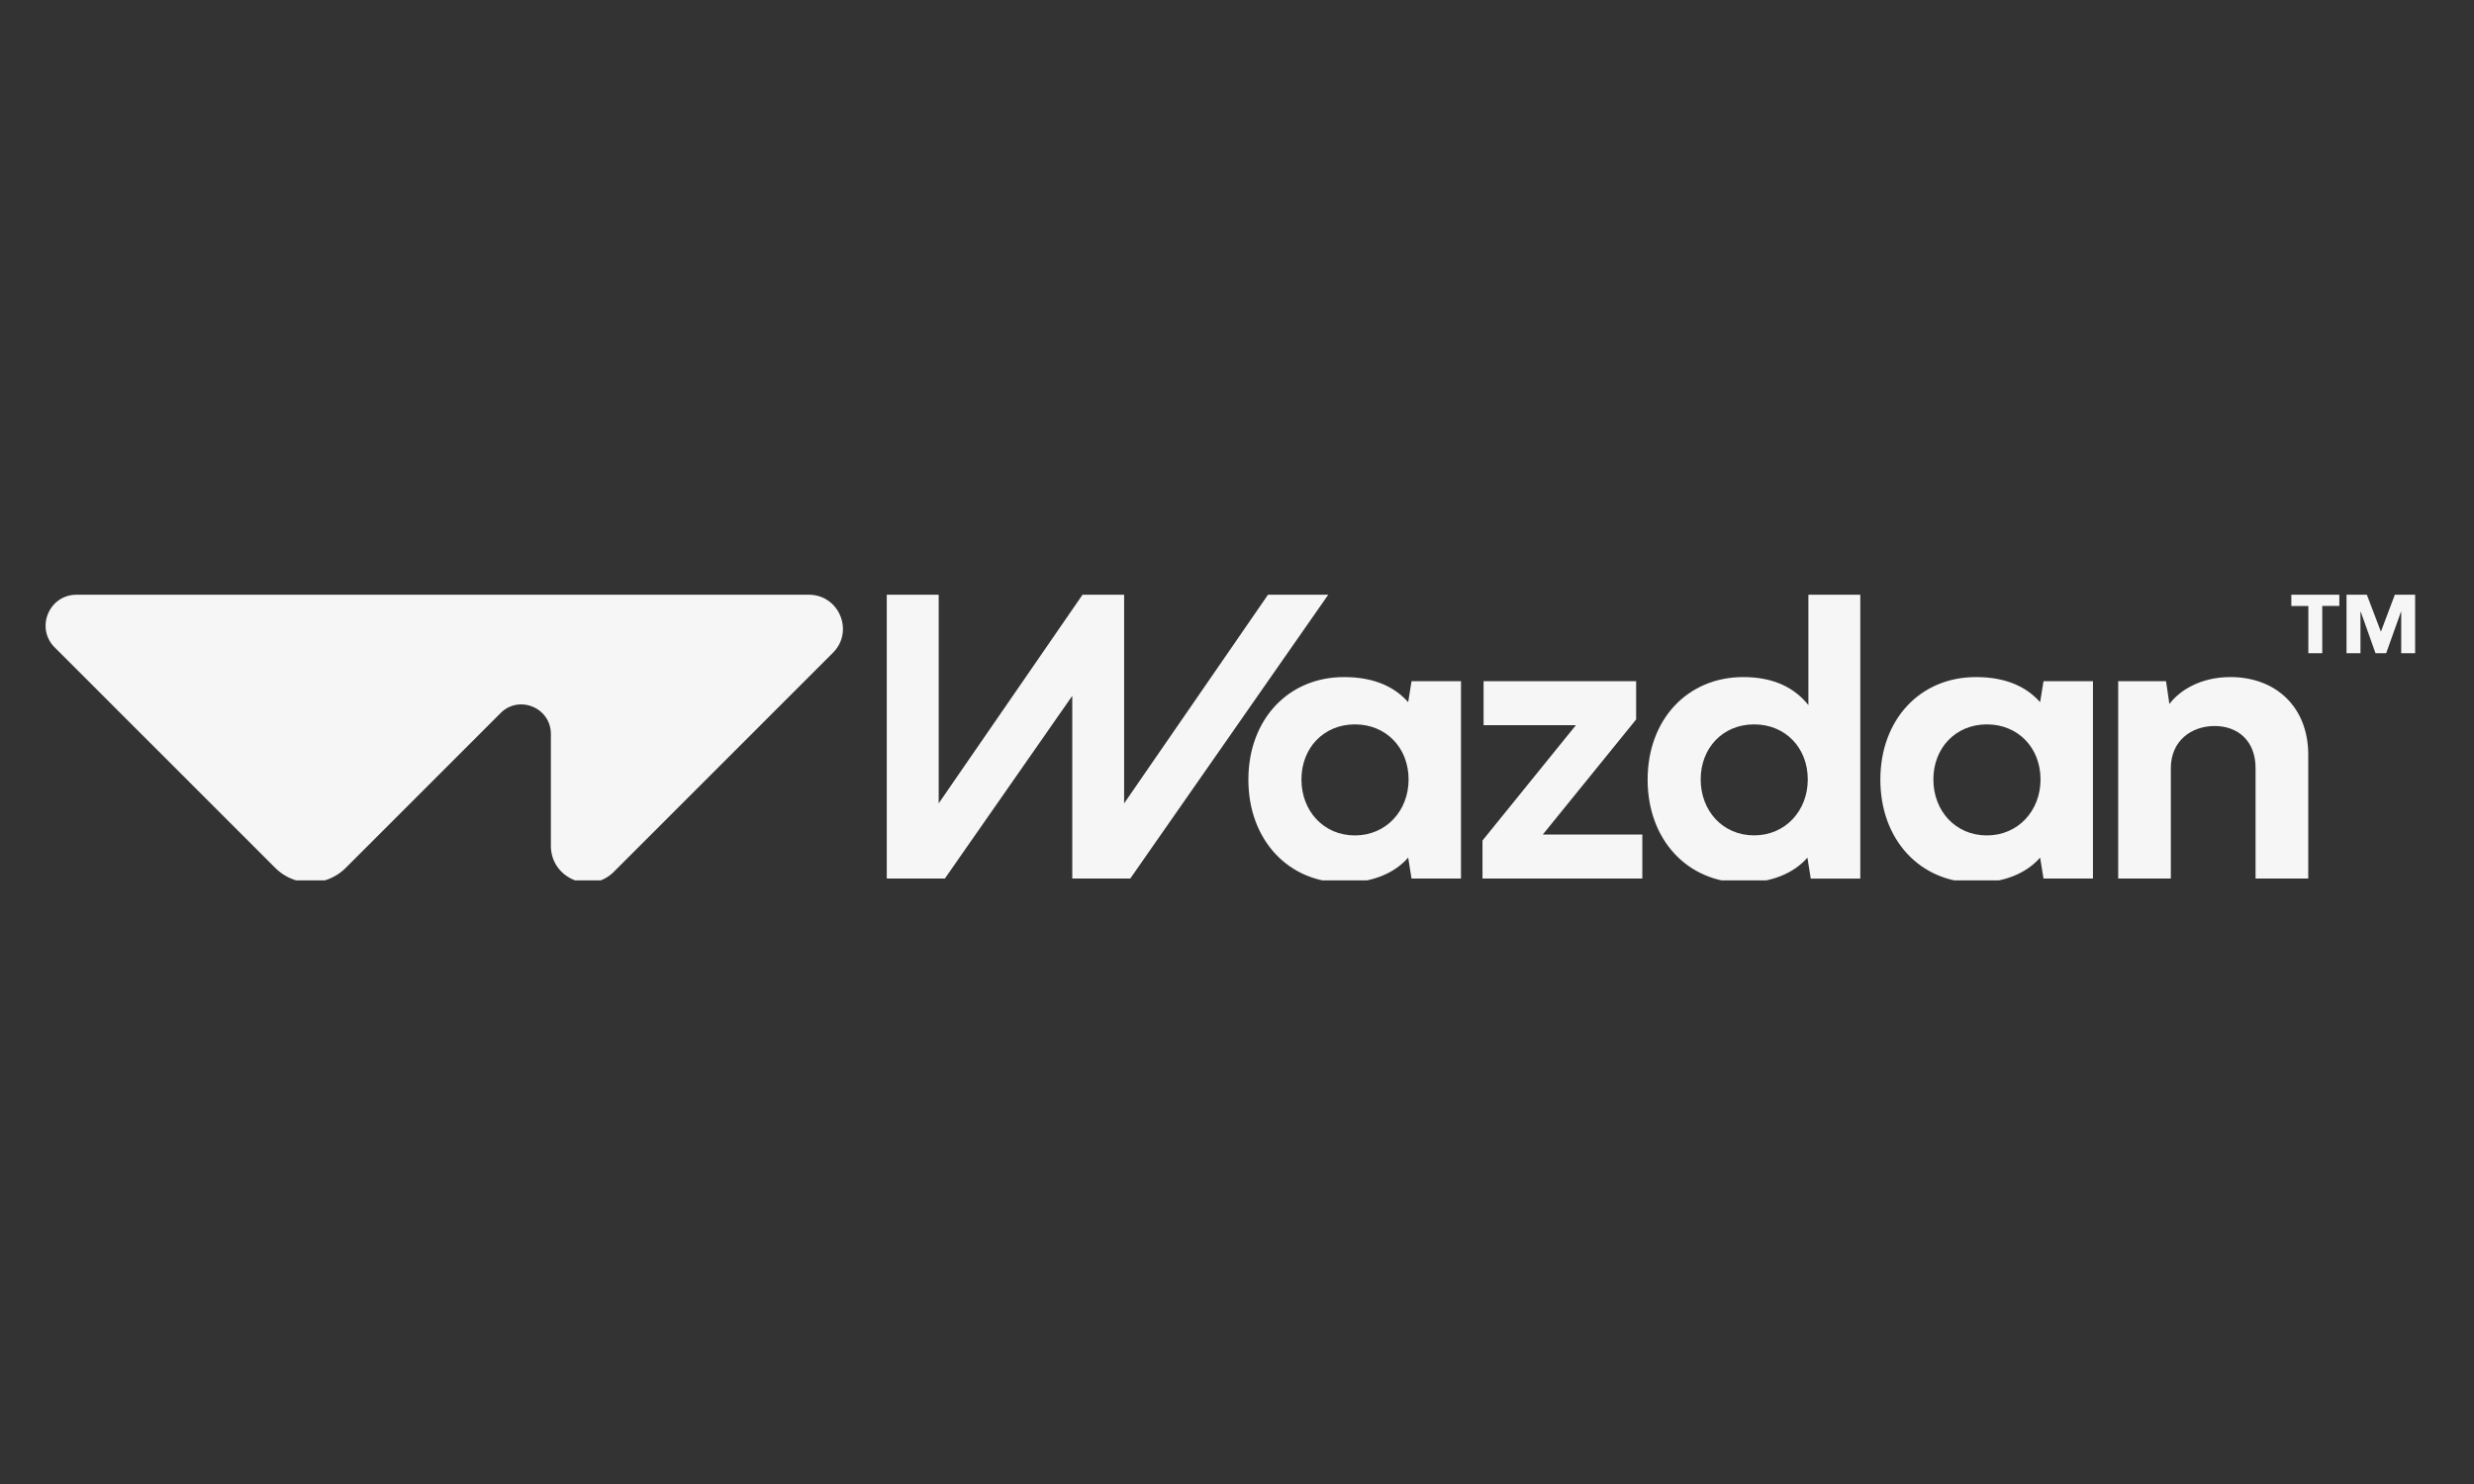
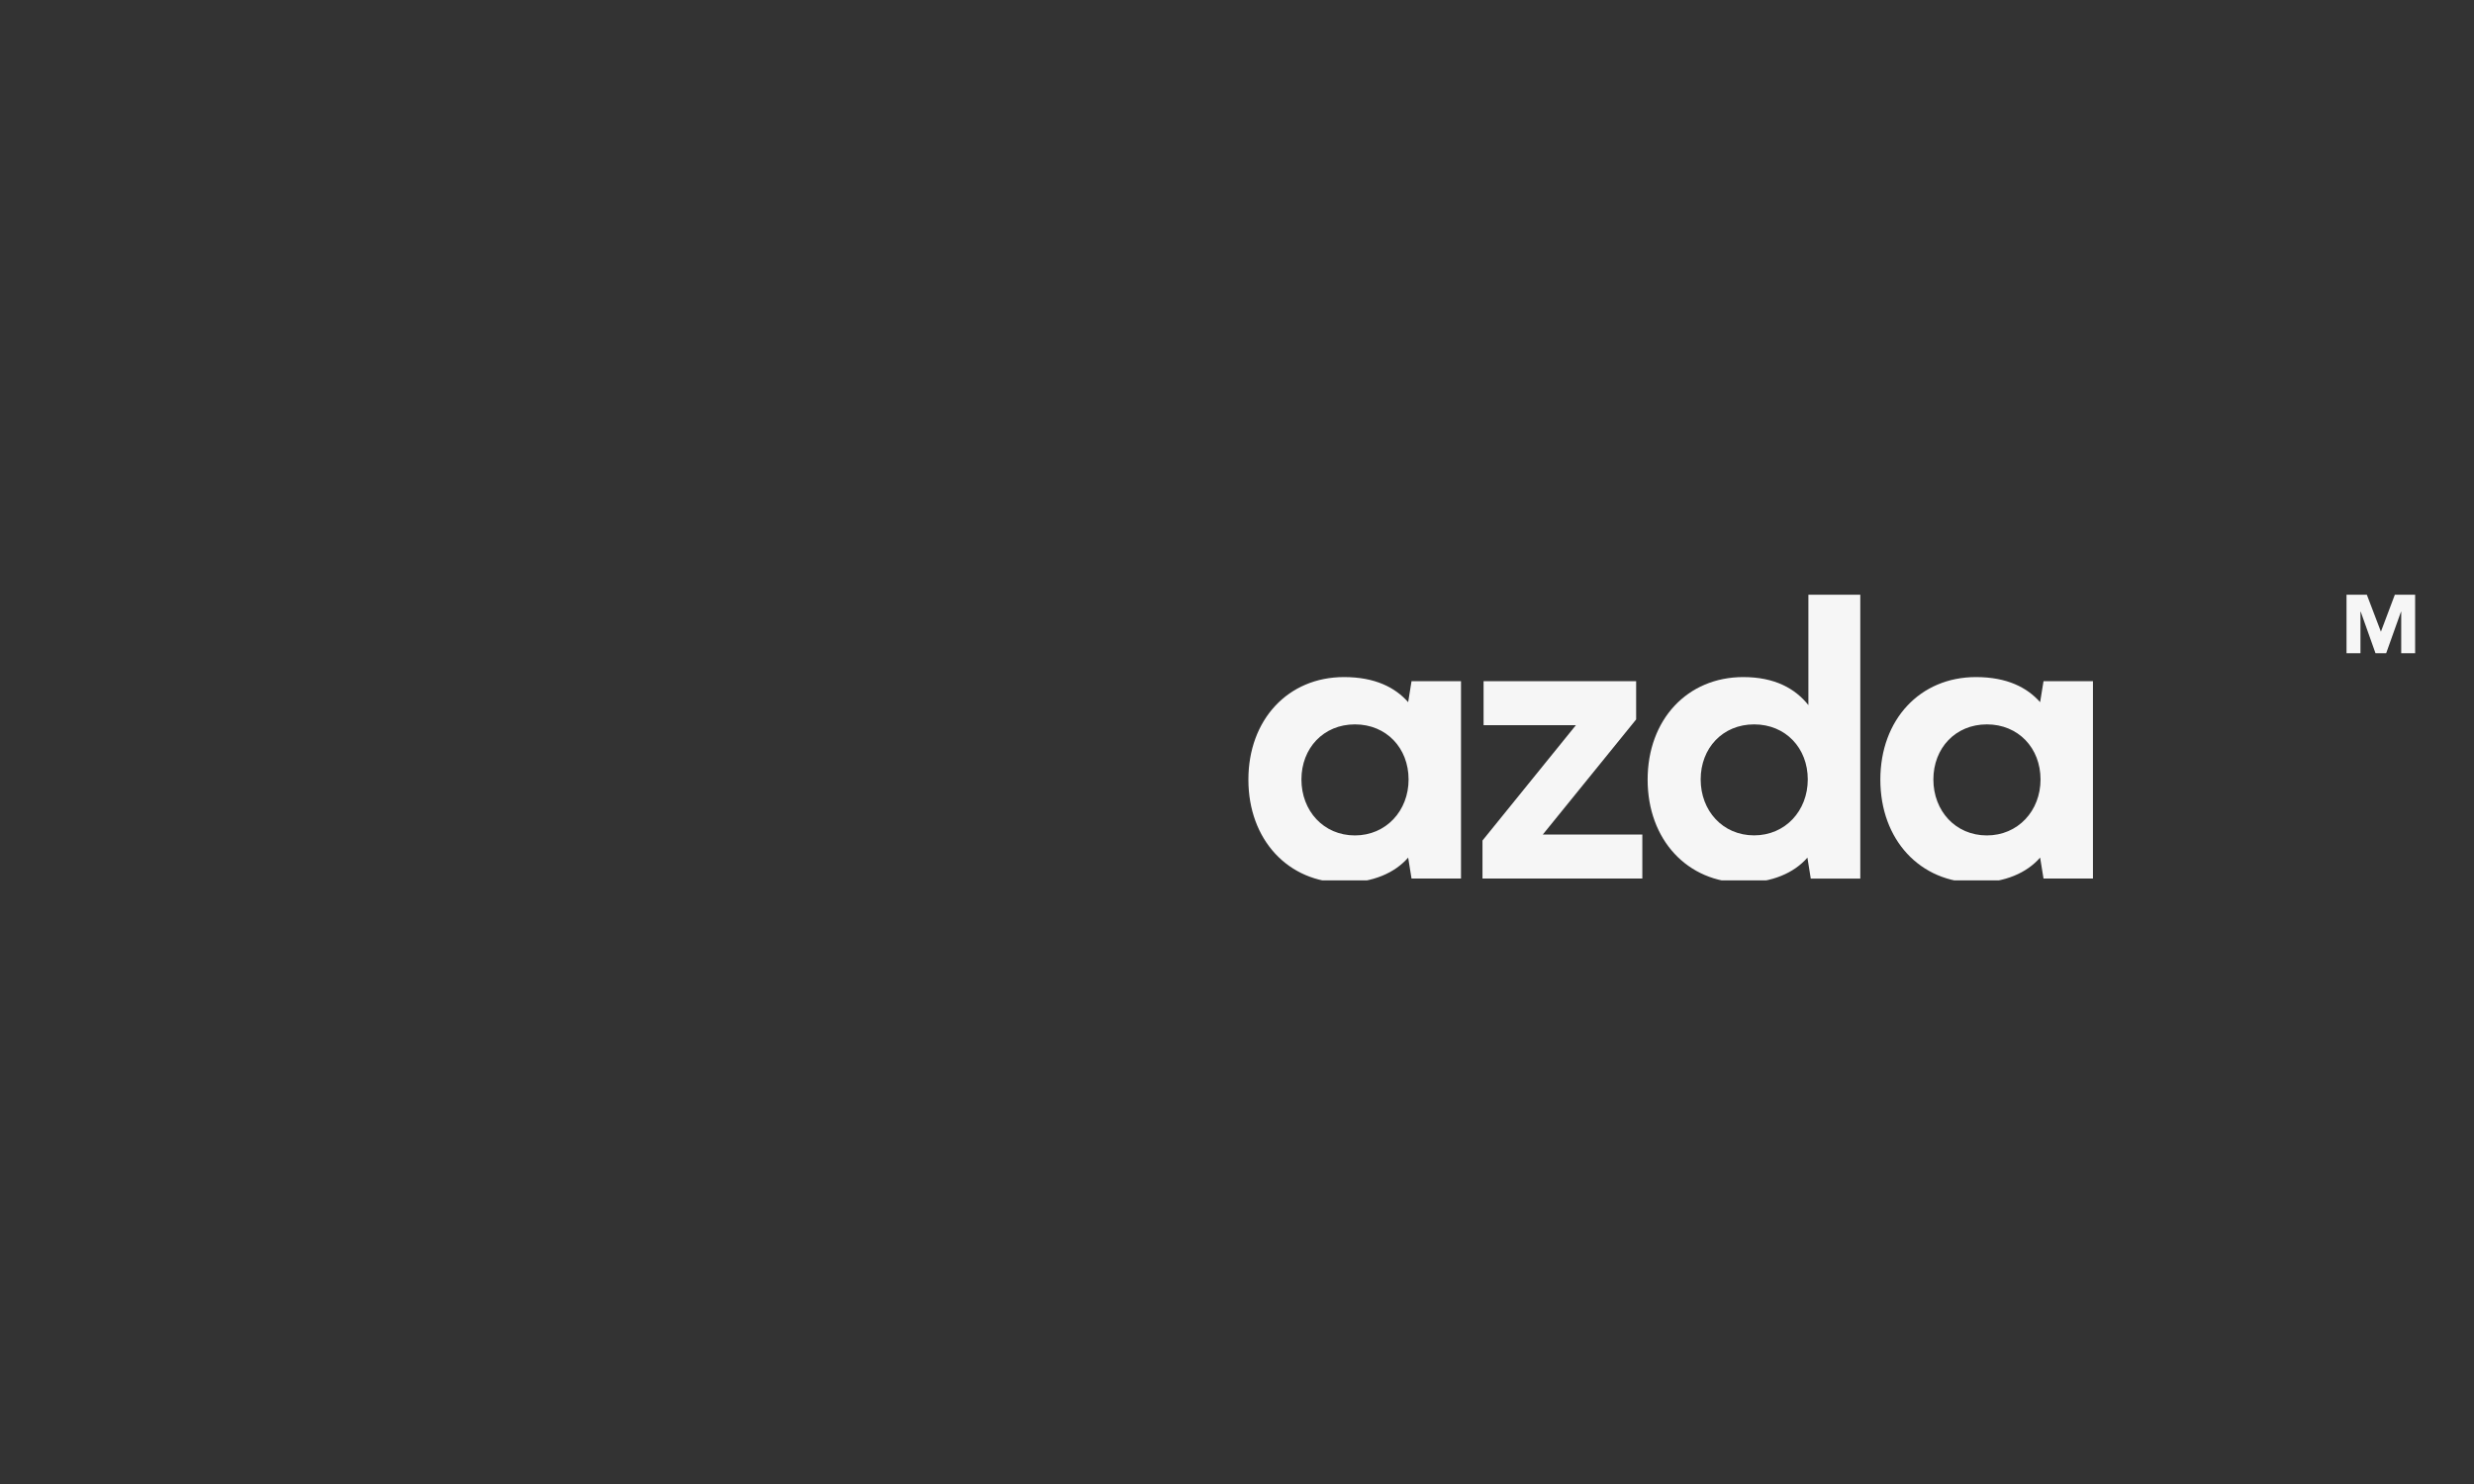
<svg xmlns="http://www.w3.org/2000/svg" width="250" height="150" viewBox="0 0 187.5 112.5">
  <rect x="0" y="0" width="187.5" height="112.5" fill="#333333" stroke="none" />
  <defs>
    <clipPath id="a">
      <path d="M94 51h17v15.742H94Zm0 0" />
    </clipPath>
    <clipPath id="b">
      <path d="M112 51h13v15.742h-13Zm0 0" />
    </clipPath>
    <clipPath id="c">
      <path d="M124 45.086h17v21.656h-17Zm0 0" />
    </clipPath>
    <clipPath id="d">
      <path d="M142 51h17v15.742h-17Zm0 0" />
    </clipPath>
    <clipPath id="e">
-       <path d="M160 51h15v15.742h-15Zm0 0" />
-     </clipPath>
+       </clipPath>
    <clipPath id="f">
      <path d="M177 45.086h6.406V50H177Zm0 0" />
    </clipPath>
    <clipPath id="g">
      <path d="M173 45.086h5V50h-5Zm0 0" />
    </clipPath>
    <clipPath id="h">
-       <path d="M3.457 45.086H64v21.656H3.457Zm0 0" />
-     </clipPath>
+       </clipPath>
    <clipPath id="i">
-       <path d="M67 45.086h34v21.656H67Zm0 0" />
-     </clipPath>
+       </clipPath>
  </defs>
  <g clip-path="url(#a)">
    <path fill="#f6f6f6" d="m106.977 51.64-.254 1.59c-.98-1.105-2.493-1.902-4.864-1.902-4.238 0-7.246 3.227-7.246 7.777s3.008 7.81 7.246 7.81c2.2 0 3.864-.75 4.864-1.903l.254 1.59h3.75V51.64Zm-4.29 11.692c-2.386 0-4.054-1.871-4.054-4.242 0-2.367 1.668-4.176 4.055-4.176 2.382 0 4.066 1.793 4.066 4.176s-1.715 4.242-4.067 4.242m0 0" />
  </g>
  <g clip-path="url(#b)">
    <path fill="#f6f6f6" d="M124 54.54v-2.9h-11.562v3.337h6.996l-7.079 8.742v2.883h12.114v-3.336h-7.543Zm0 0" />
  </g>
  <g clip-path="url(#c)">
    <path fill="#f6f6f6" d="M137.055 45.086v8.367c-.993-1.25-2.54-2.125-4.934-2.125-4.242 0-7.25 3.227-7.25 7.777 0 4.547 3.008 7.81 7.25 7.81 2.195 0 3.86-.75 4.86-1.9l.253 1.59h3.754v-21.52Zm-4.114 18.242c-2.382 0-4.05-1.867-4.05-4.242 0-2.371 1.668-4.172 4.05-4.172 2.387 0 4.067 1.793 4.067 4.172 0 2.383-1.707 4.242-4.067 4.242m0 0" />
  </g>
  <g clip-path="url(#d)">
    <path fill="#f6f6f6" d="m154.875 51.64-.258 1.59c-.98-1.105-2.496-1.902-4.863-1.902-4.242 0-7.246 3.227-7.246 7.777s3.004 7.81 7.246 7.81c2.195 0 3.863-.75 4.863-1.903l.258 1.59h3.746V51.64Zm-4.293 11.692c-2.387 0-4.055-1.871-4.055-4.242 0-2.367 1.668-4.176 4.055-4.176 2.383 0 4.066 1.793 4.066 4.176s-1.714 4.242-4.066 4.242m0 0" />
  </g>
  <g clip-path="url(#e)">
    <path fill="#f6f6f6" d="M169.027 51.328c-2.226 0-3.832.996-4.613 2.043l-.254-1.73h-3.625V66.6h3.988v-8.367c0-2.074 1.559-3.195 3.32-3.195 1.762 0 3.102 1.121 3.102 3.195v8.368h3.993v-9.395c0-3.602-2.45-5.879-5.907-5.879Zm0 0" />
  </g>
  <g clip-path="url(#f)">
    <path fill="#f6f6f6" d="m181.5 45.086-1.055 2.8-1.066-2.8h-1.54v4.434h1.056v-3.141h.023l1.117 3.14h.809l1.12-3.14h.02v3.14h1.055v-4.433Zm0 0" />
  </g>
  <g clip-path="url(#g)">
-     <path fill="#f6f6f6" d="M173.656 45.938h1.29v3.582H176v-3.583h1.293v-.851h-3.637Zm0 0" />
-   </g>
+     </g>
  <g clip-path="url(#h)">
    <path fill="#f6f6f6" d="M61.3 45.086H5.8c-2.085 0-3.128 2.523-1.652 3.996l16.707 16.707a3.78 3.78 0 0 0 5.352 0l11.727-11.727c1.406-1.41 3.816-.414 3.816 1.583v8.468c0 2.492 3.012 3.739 4.773 1.977l16.598-16.598c1.629-1.625.477-4.406-1.824-4.406Zm0 0" />
  </g>
  <g clip-path="url(#i)">
    <path fill="#f6f6f6" d="M67.207 45.086h3.934v15.816l10.902-15.816h3.152v15.816l10.903-15.816h4.566L85.66 66.602h-4.394V52.75l-9.657 13.852h-4.402Zm0 0" />
  </g>
</svg>